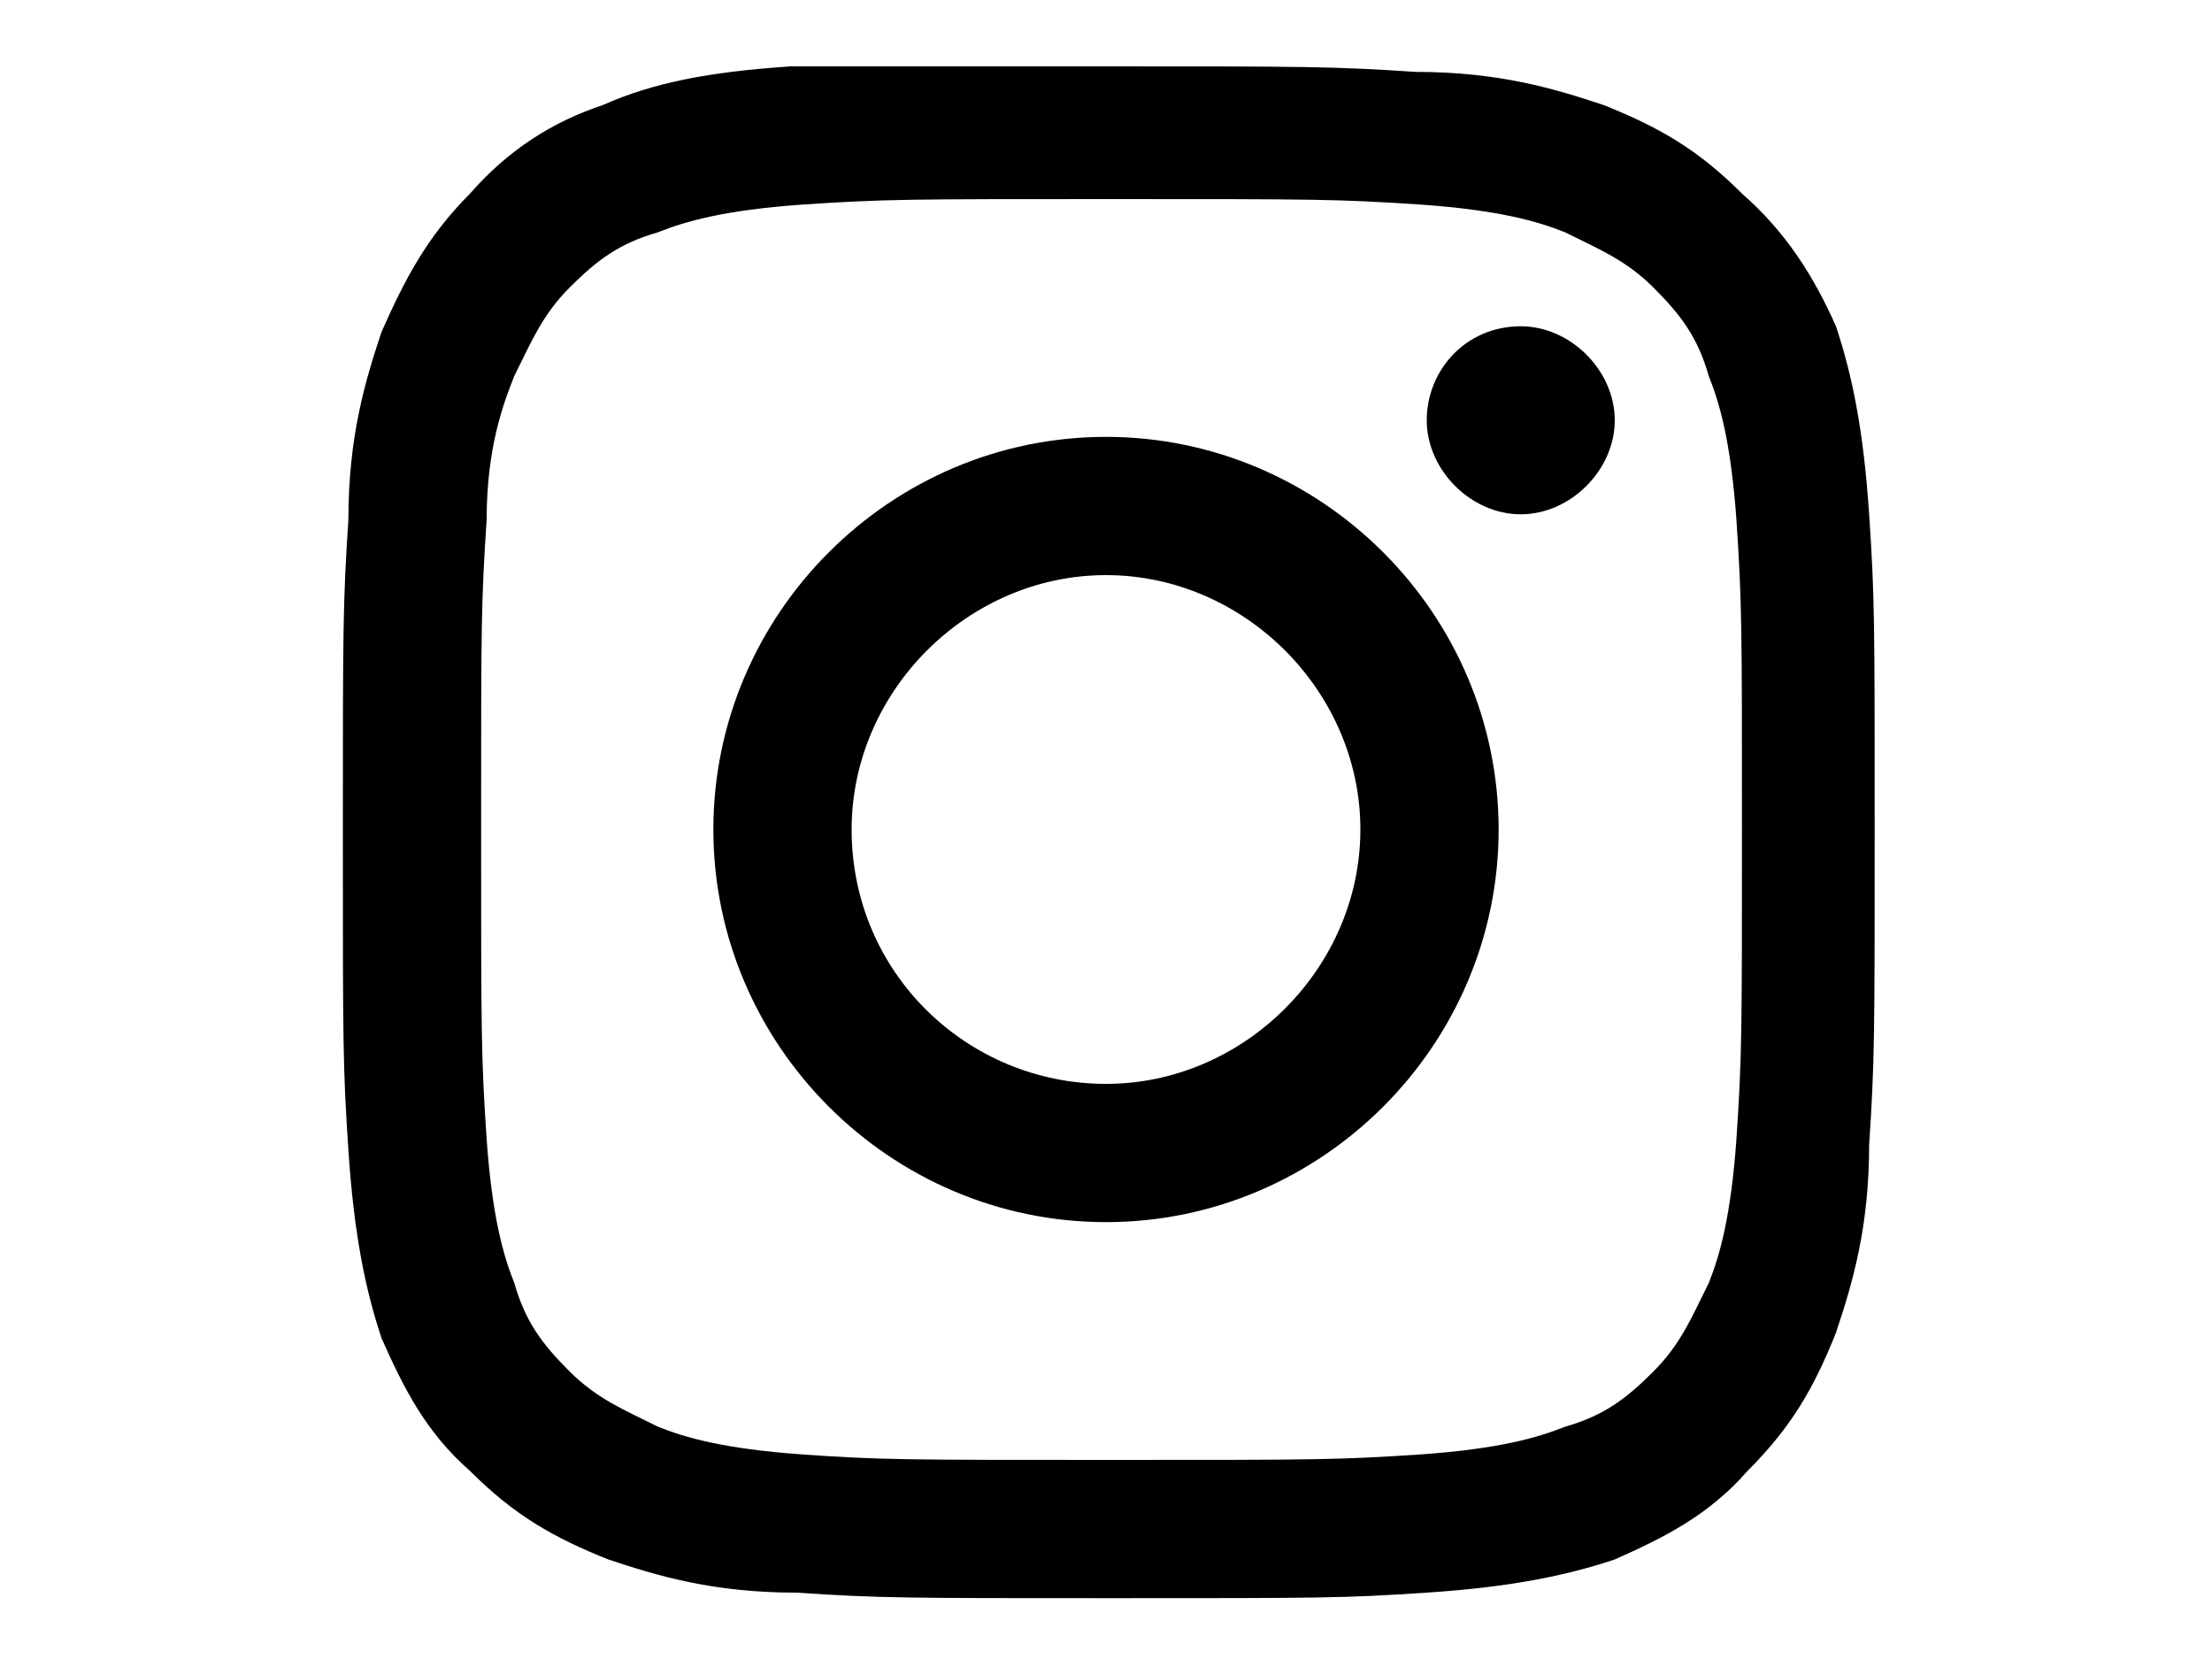
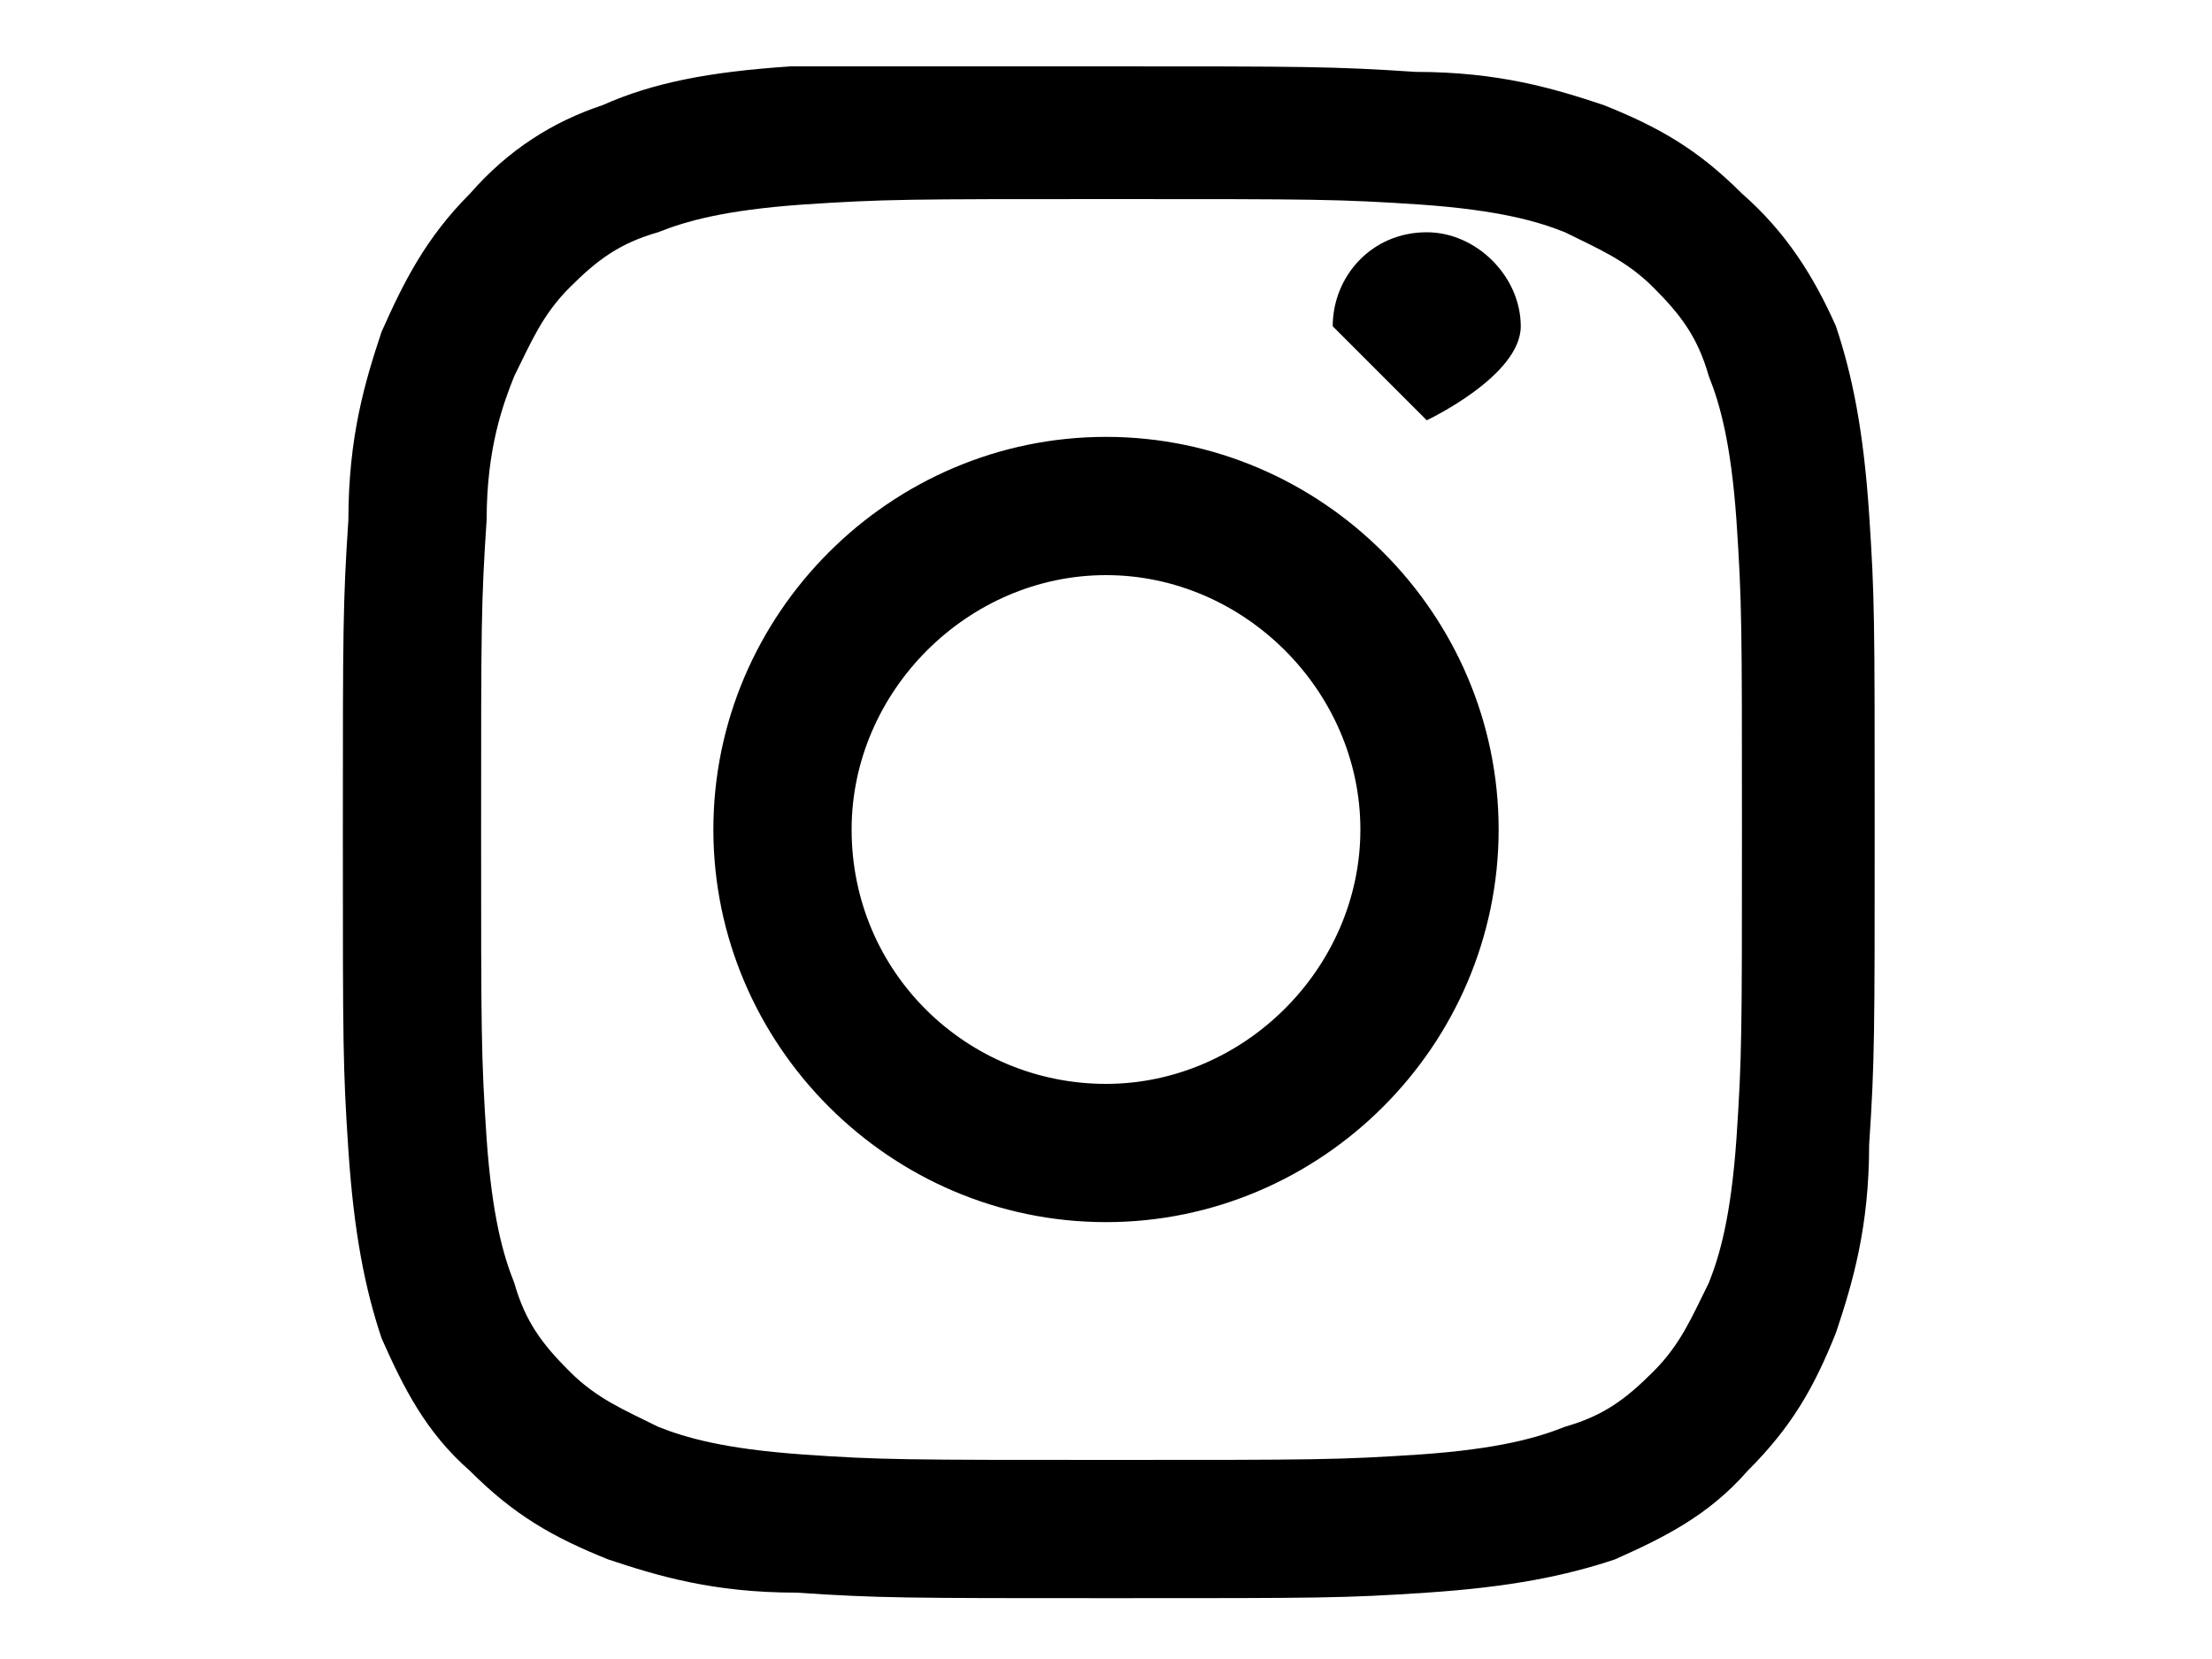
<svg xmlns="http://www.w3.org/2000/svg" width="40" height="30">
-   <path d="M14.3 1.2c-1.5.1-2.5.3-3.4.7-.9.3-1.7.8-2.4 1.6-.8.8-1.2 1.6-1.6 2.5-.3.9-.6 1.9-.6 3.4-.1 1.5-.1 2-.1 5.7 0 3.8 0 4.2.1 5.7s.3 2.5.6 3.4c.4.9.8 1.7 1.6 2.4.8.8 1.5 1.2 2.5 1.6.9.3 1.9.6 3.4.6 1.5.1 2 .1 5.7.1 3.8 0 4.2 0 5.7-.1s2.5-.3 3.4-.6c.9-.4 1.7-.8 2.4-1.6.8-.8 1.2-1.5 1.6-2.5.3-.9.6-1.9.6-3.4.1-1.5.1-2 .1-5.7 0-3.8 0-4.2-.1-5.7s-.3-2.5-.6-3.4c-.4-.9-.9-1.7-1.7-2.4-.8-.8-1.5-1.2-2.5-1.6-.9-.3-1.9-.6-3.4-.6-1.5-.1-2-.1-5.7-.1h-5.6m.2 25.1c-1.4-.1-2.1-.3-2.6-.5-.6-.3-1.1-.5-1.6-1s-.8-.9-1-1.6c-.2-.5-.4-1.2-.5-2.6-.1-1.5-.1-1.9-.1-5.6s0-4.1.1-5.6c0-1.3.3-2.1.5-2.6.3-.6.5-1.1 1-1.6s.9-.8 1.6-1c.5-.2 1.2-.4 2.6-.5 1.5-.1 1.9-.1 5.6-.1s4.1 0 5.6.1c1.4.1 2.1.3 2.6.5.6.3 1.1.5 1.6 1s.8.9 1 1.6c.2.5.4 1.2.5 2.6.1 1.5.1 1.9.1 5.6s0 4.1-.1 5.6c-.1 1.4-.3 2.1-.5 2.6-.3.6-.5 1.1-1 1.6s-.9.8-1.6 1c-.5.2-1.2.4-2.6.5-1.5.1-1.9.1-5.6.1s-4.2 0-5.6-.1M25.8 7.6c0 .9.8 1.7 1.7 1.7s1.7-.8 1.7-1.7-.8-1.7-1.7-1.7c-1 0-1.7.8-1.7 1.7M12.9 15c0 3.9 3.2 7.1 7.1 7.1s7.1-3.2 7.1-7.1-3.2-7.1-7.1-7.1-7.1 3.2-7.1 7.1m2.5 0c0-2.5 2.1-4.6 4.6-4.6s4.6 2.1 4.6 4.6-2.1 4.6-4.6 4.6-4.6-2-4.6-4.6" />
+   <path d="M14.3 1.2c-1.5.1-2.5.3-3.4.7-.9.3-1.7.8-2.4 1.6-.8.8-1.2 1.6-1.6 2.5-.3.9-.6 1.9-.6 3.4-.1 1.5-.1 2-.1 5.7 0 3.8 0 4.2.1 5.7s.3 2.5.6 3.4c.4.9.8 1.7 1.6 2.4.8.8 1.5 1.2 2.5 1.6.9.3 1.9.6 3.4.6 1.5.1 2 .1 5.7.1 3.8 0 4.2 0 5.7-.1s2.5-.3 3.4-.6c.9-.4 1.7-.8 2.4-1.6.8-.8 1.2-1.5 1.6-2.5.3-.9.6-1.9.6-3.4.1-1.5.1-2 .1-5.7 0-3.8 0-4.2-.1-5.7s-.3-2.5-.6-3.4c-.4-.9-.9-1.7-1.7-2.4-.8-.8-1.5-1.2-2.5-1.6-.9-.3-1.9-.6-3.4-.6-1.5-.1-2-.1-5.7-.1h-5.6m.2 25.1c-1.4-.1-2.1-.3-2.6-.5-.6-.3-1.1-.5-1.6-1s-.8-.9-1-1.6c-.2-.5-.4-1.2-.5-2.6-.1-1.5-.1-1.9-.1-5.6s0-4.1.1-5.6c0-1.3.3-2.1.5-2.6.3-.6.5-1.1 1-1.6s.9-.8 1.6-1c.5-.2 1.2-.4 2.6-.5 1.5-.1 1.9-.1 5.6-.1s4.1 0 5.6.1c1.4.1 2.1.3 2.6.5.6.3 1.1.5 1.6 1s.8.9 1 1.6c.2.5.4 1.2.5 2.6.1 1.5.1 1.9.1 5.6s0 4.1-.1 5.6c-.1 1.4-.3 2.1-.5 2.6-.3.6-.5 1.1-1 1.6s-.9.8-1.6 1c-.5.2-1.2.4-2.6.5-1.5.1-1.9.1-5.6.1s-4.2 0-5.6-.1M25.8 7.6s1.7-.8 1.7-1.7-.8-1.7-1.7-1.7c-1 0-1.7.8-1.7 1.7M12.9 15c0 3.9 3.2 7.1 7.1 7.1s7.1-3.2 7.1-7.1-3.2-7.1-7.1-7.1-7.1 3.2-7.1 7.1m2.5 0c0-2.5 2.1-4.6 4.6-4.6s4.6 2.1 4.6 4.6-2.1 4.6-4.6 4.6-4.6-2-4.6-4.6" />
</svg>